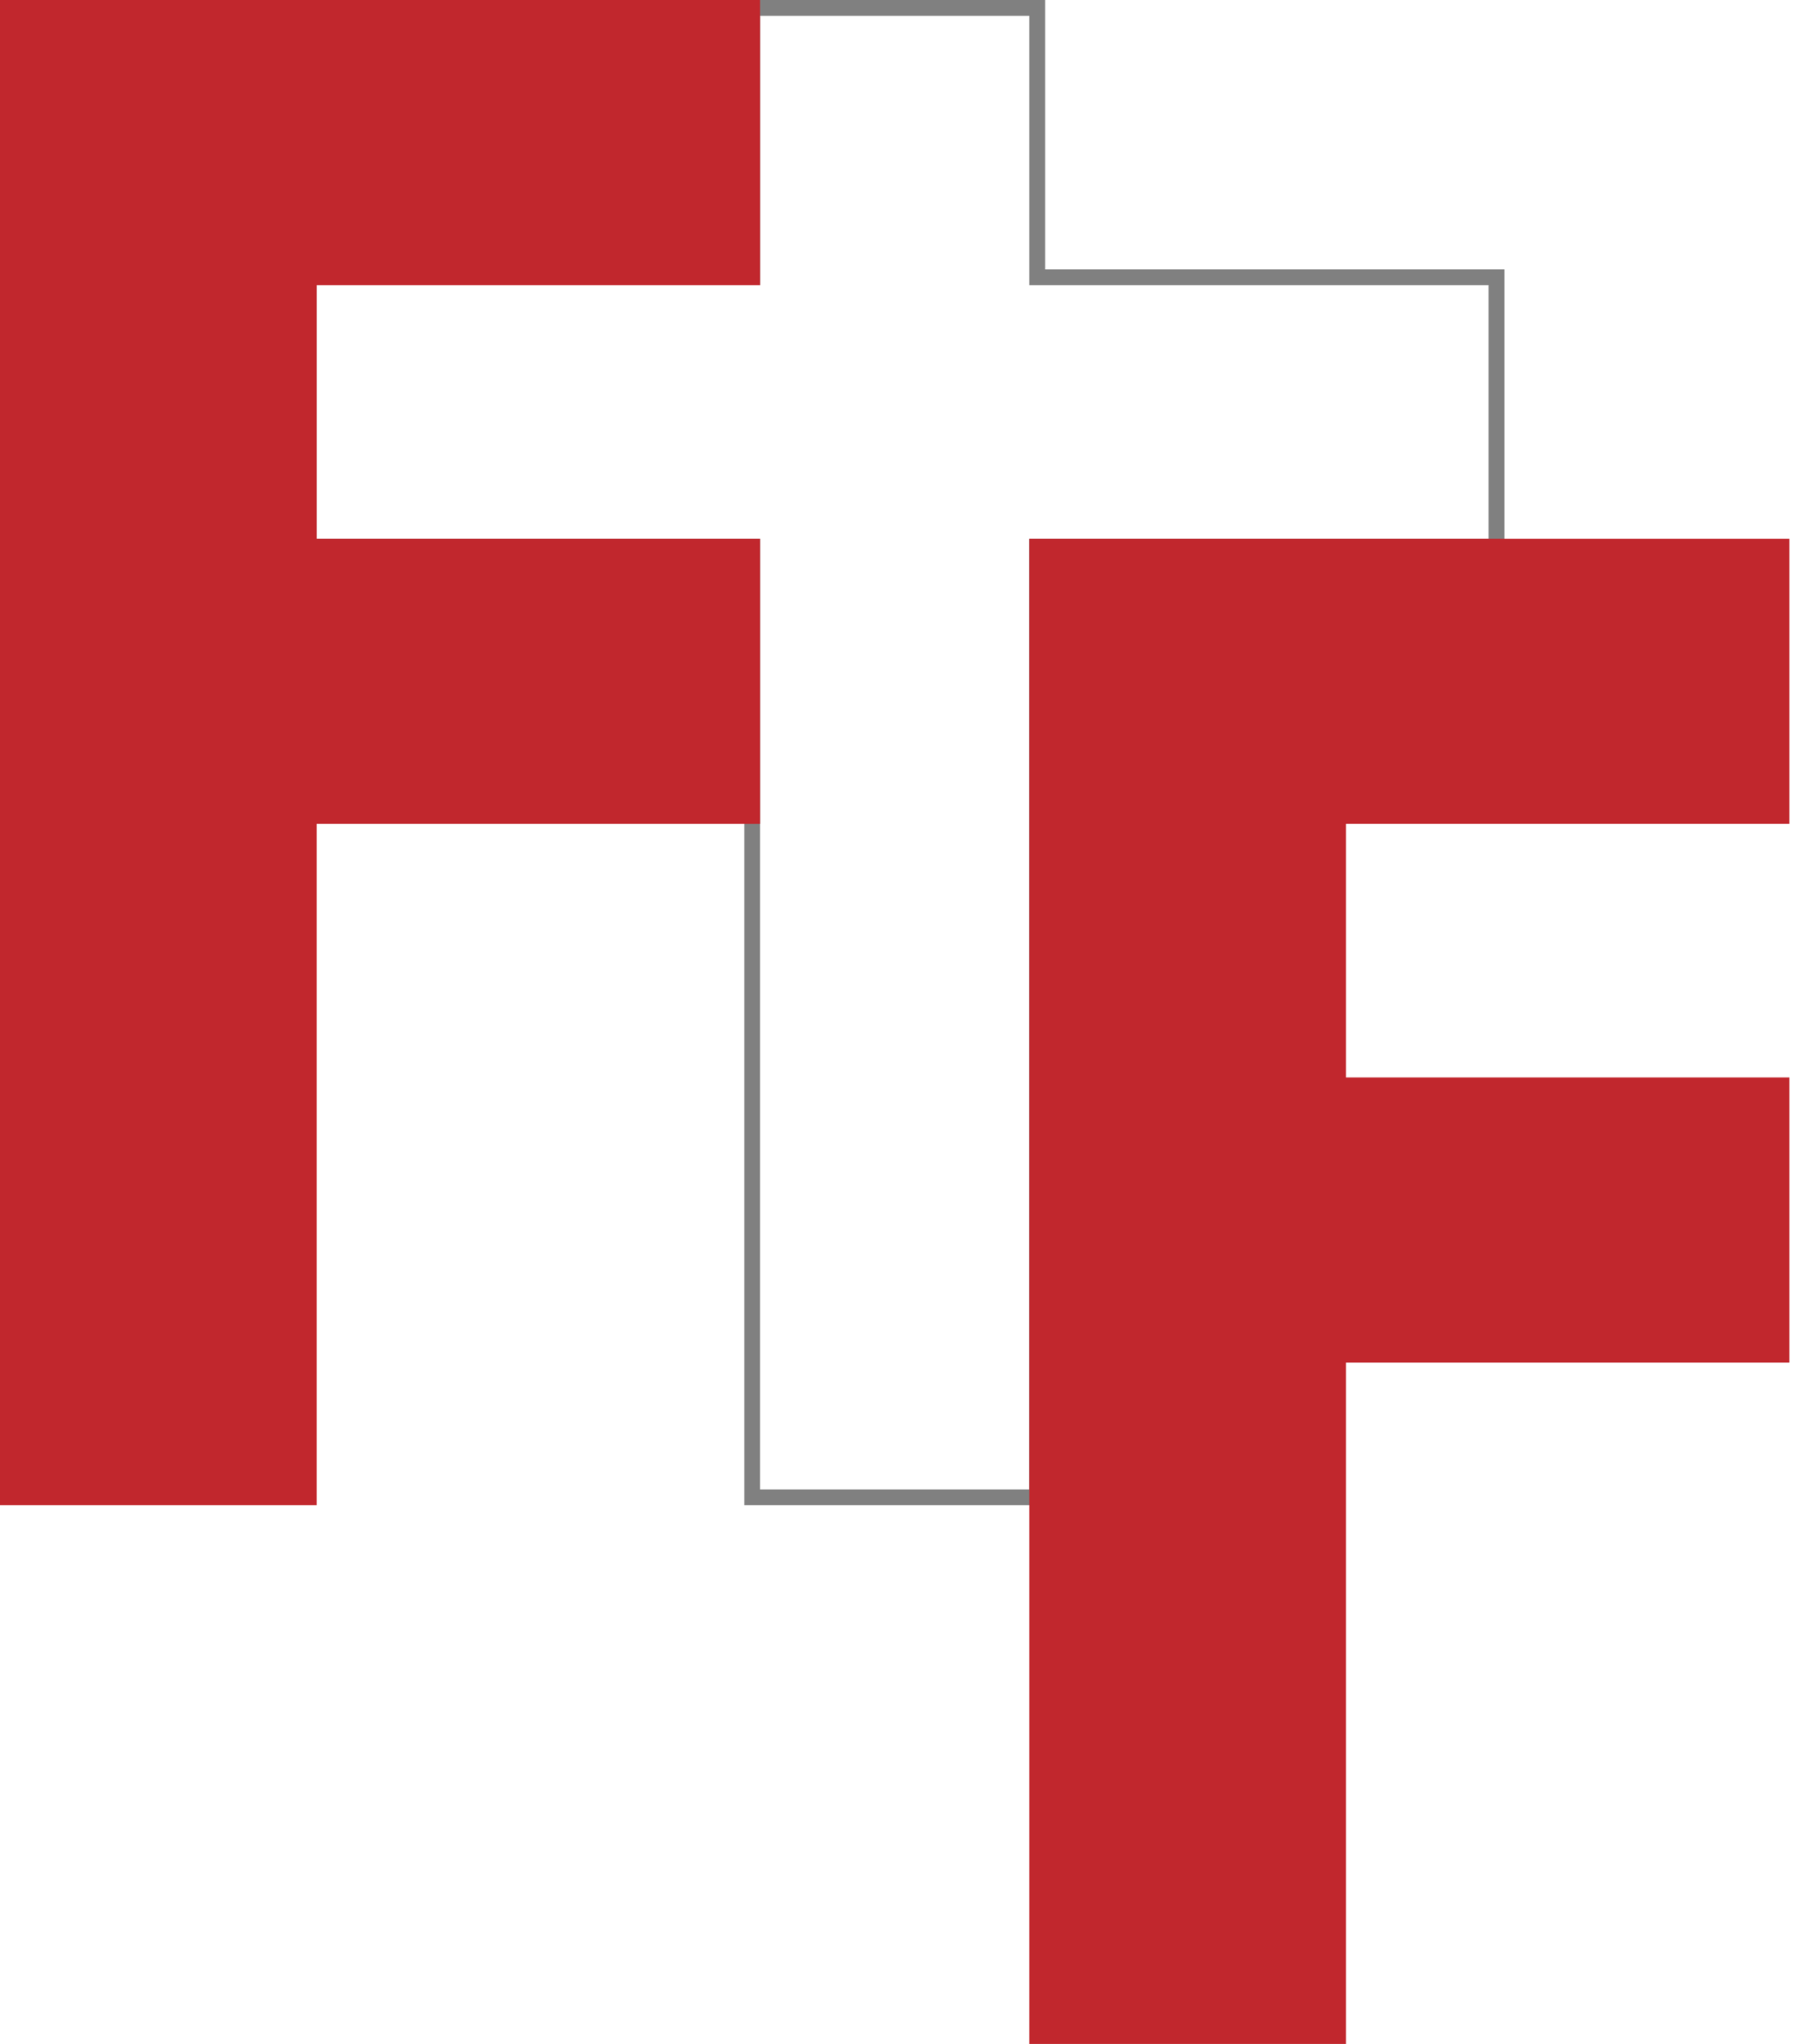
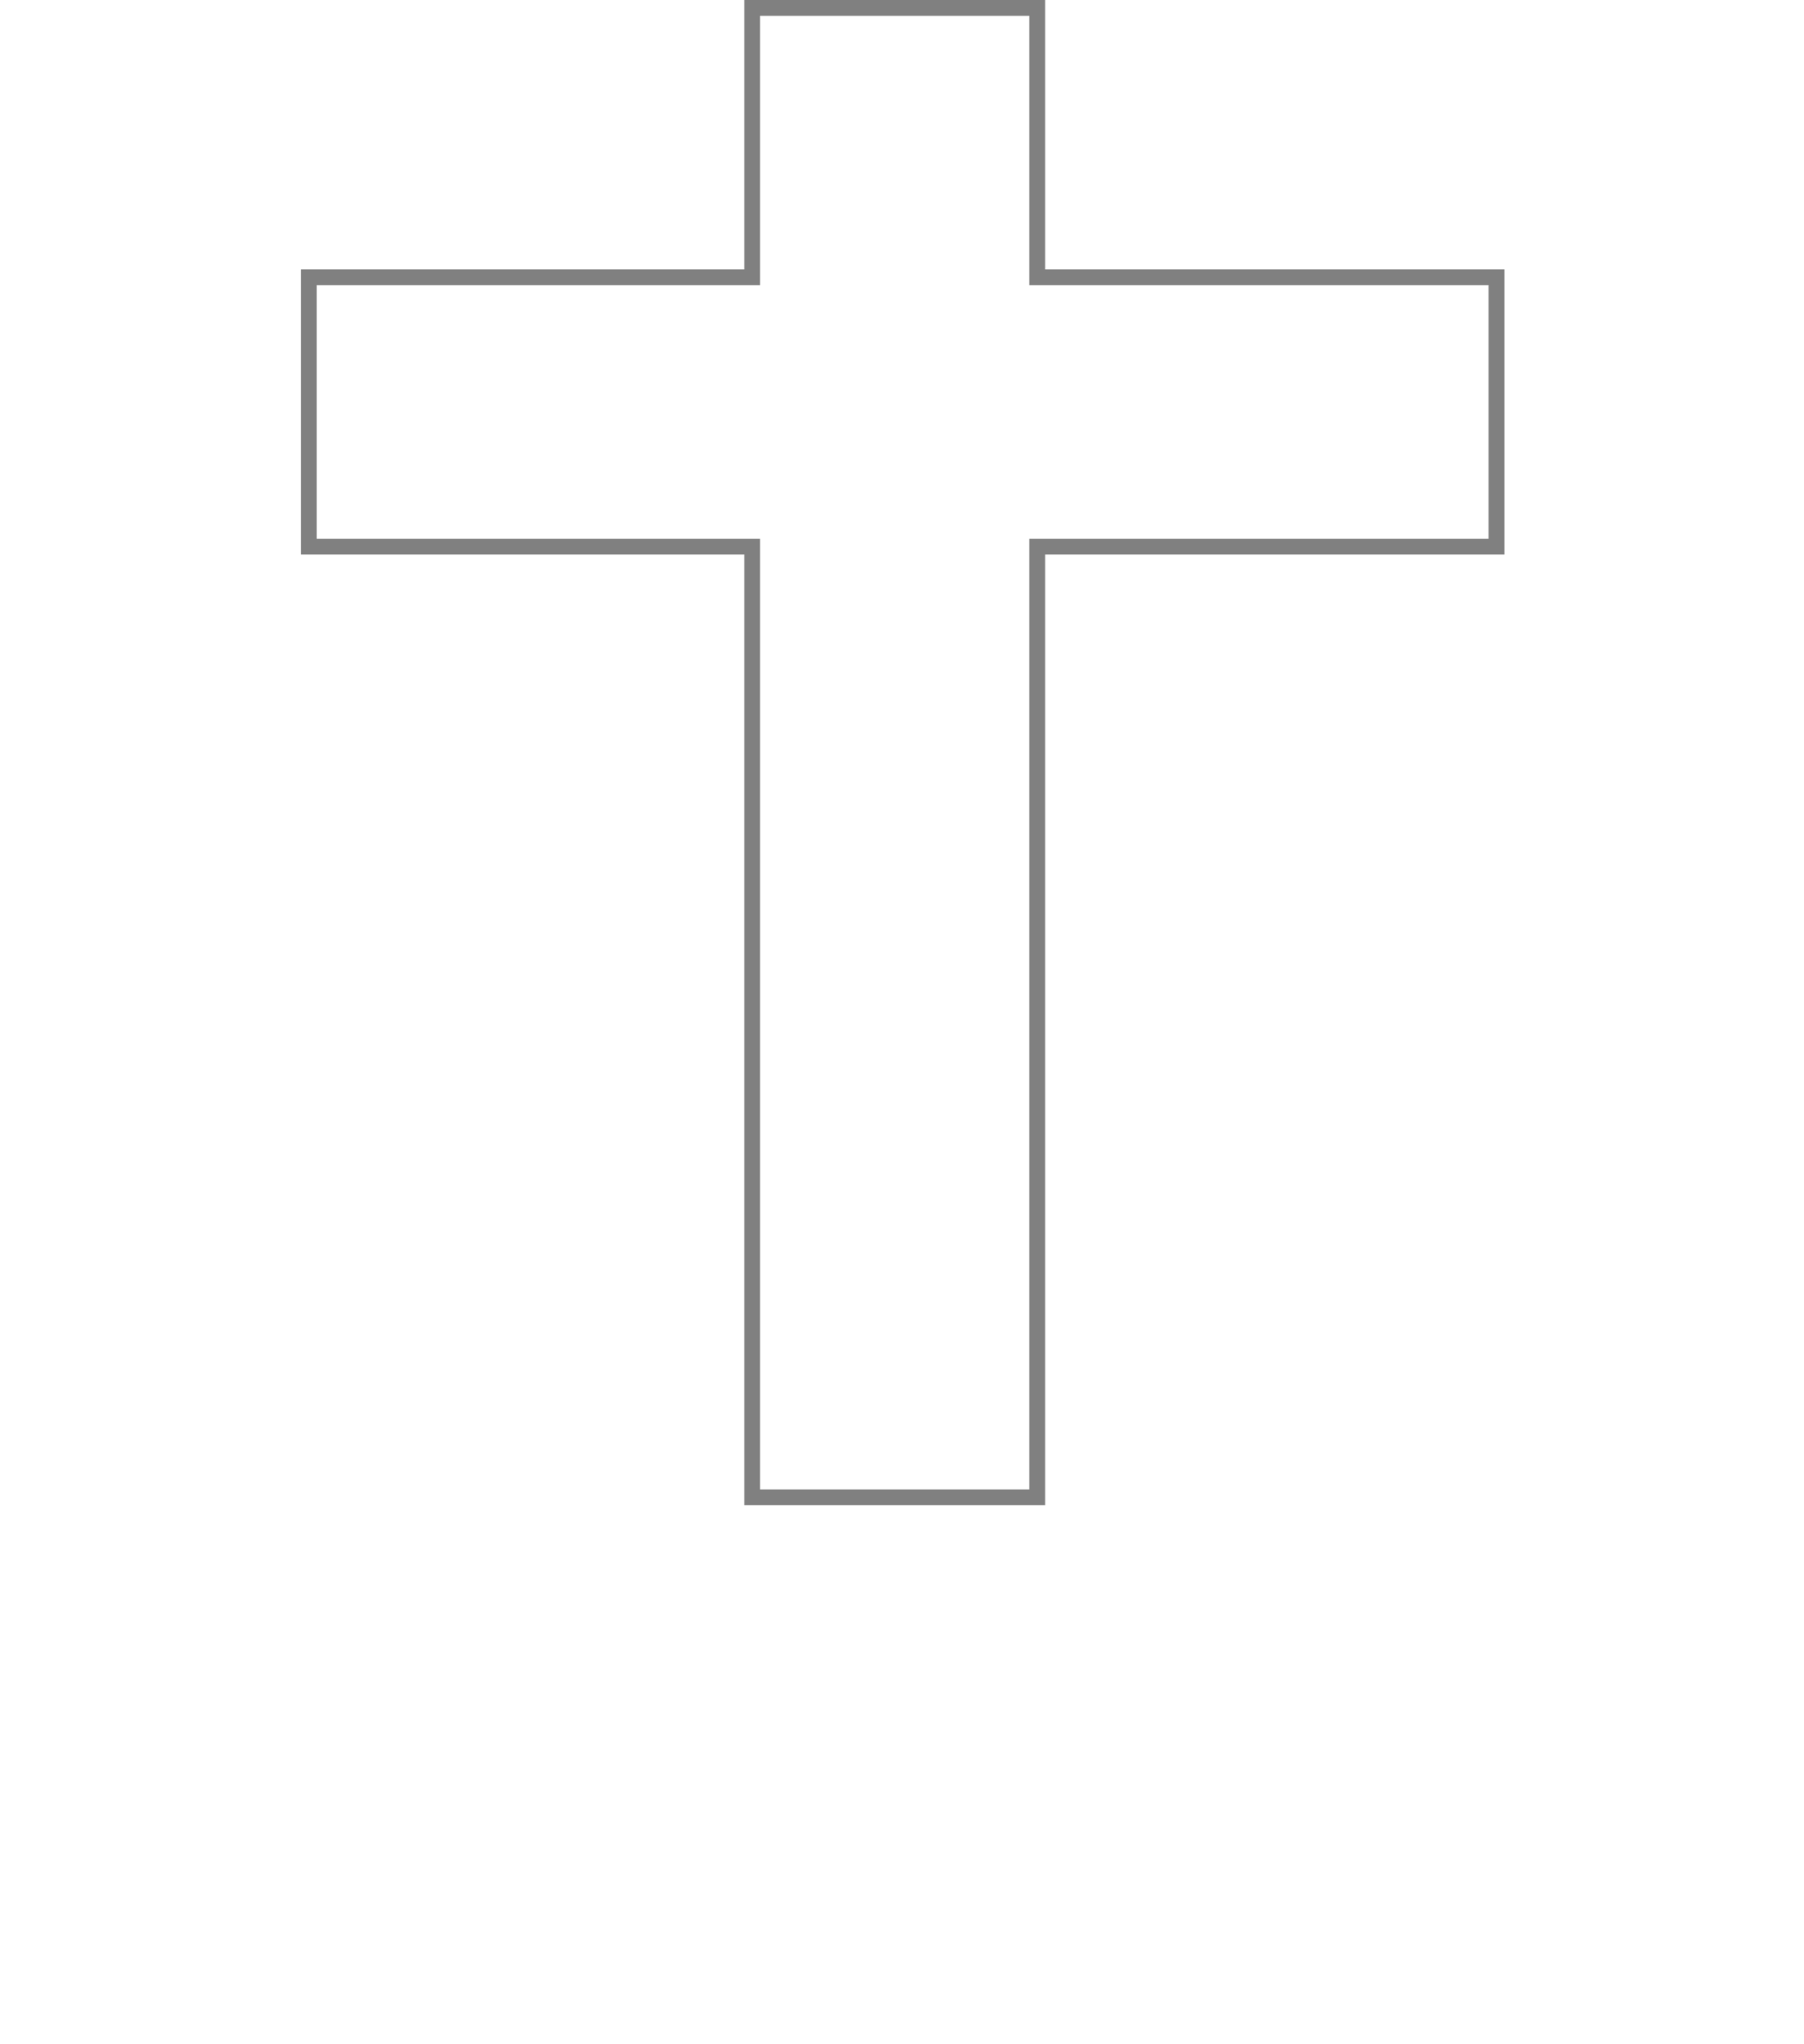
<svg xmlns="http://www.w3.org/2000/svg" id="Layer_1" data-name="Layer 1" viewBox="0 0 113.92 129">
  <defs>
    <style>      .cls-1 {        fill: #c1272d;      }      .cls-2 {        fill: none;        stroke: gray;        stroke-miterlimit: 10;      }    </style>
  </defs>
  <polygon class="cls-2" points="94.5 17.5 94.5 34.5 65.5 34.5 65.5 94.5 47.5 94.5 47.5 34.5 19.5 34.5 19.5 17.5 47.5 17.5 47.5 .5 65.5 .5 65.5 17.5 94.5 17.5" />
-   <polygon class="cls-1" points="20 18 20 34 48 34 48 52 20 52 20 95 0 95 0 0 48 0 48 18 20 18" />
-   <polygon class="cls-1" points="85 52 85 68 113 68 113 86 85 86 85 129 65 129 65 34 113 34 113 52 85 52" />
</svg>